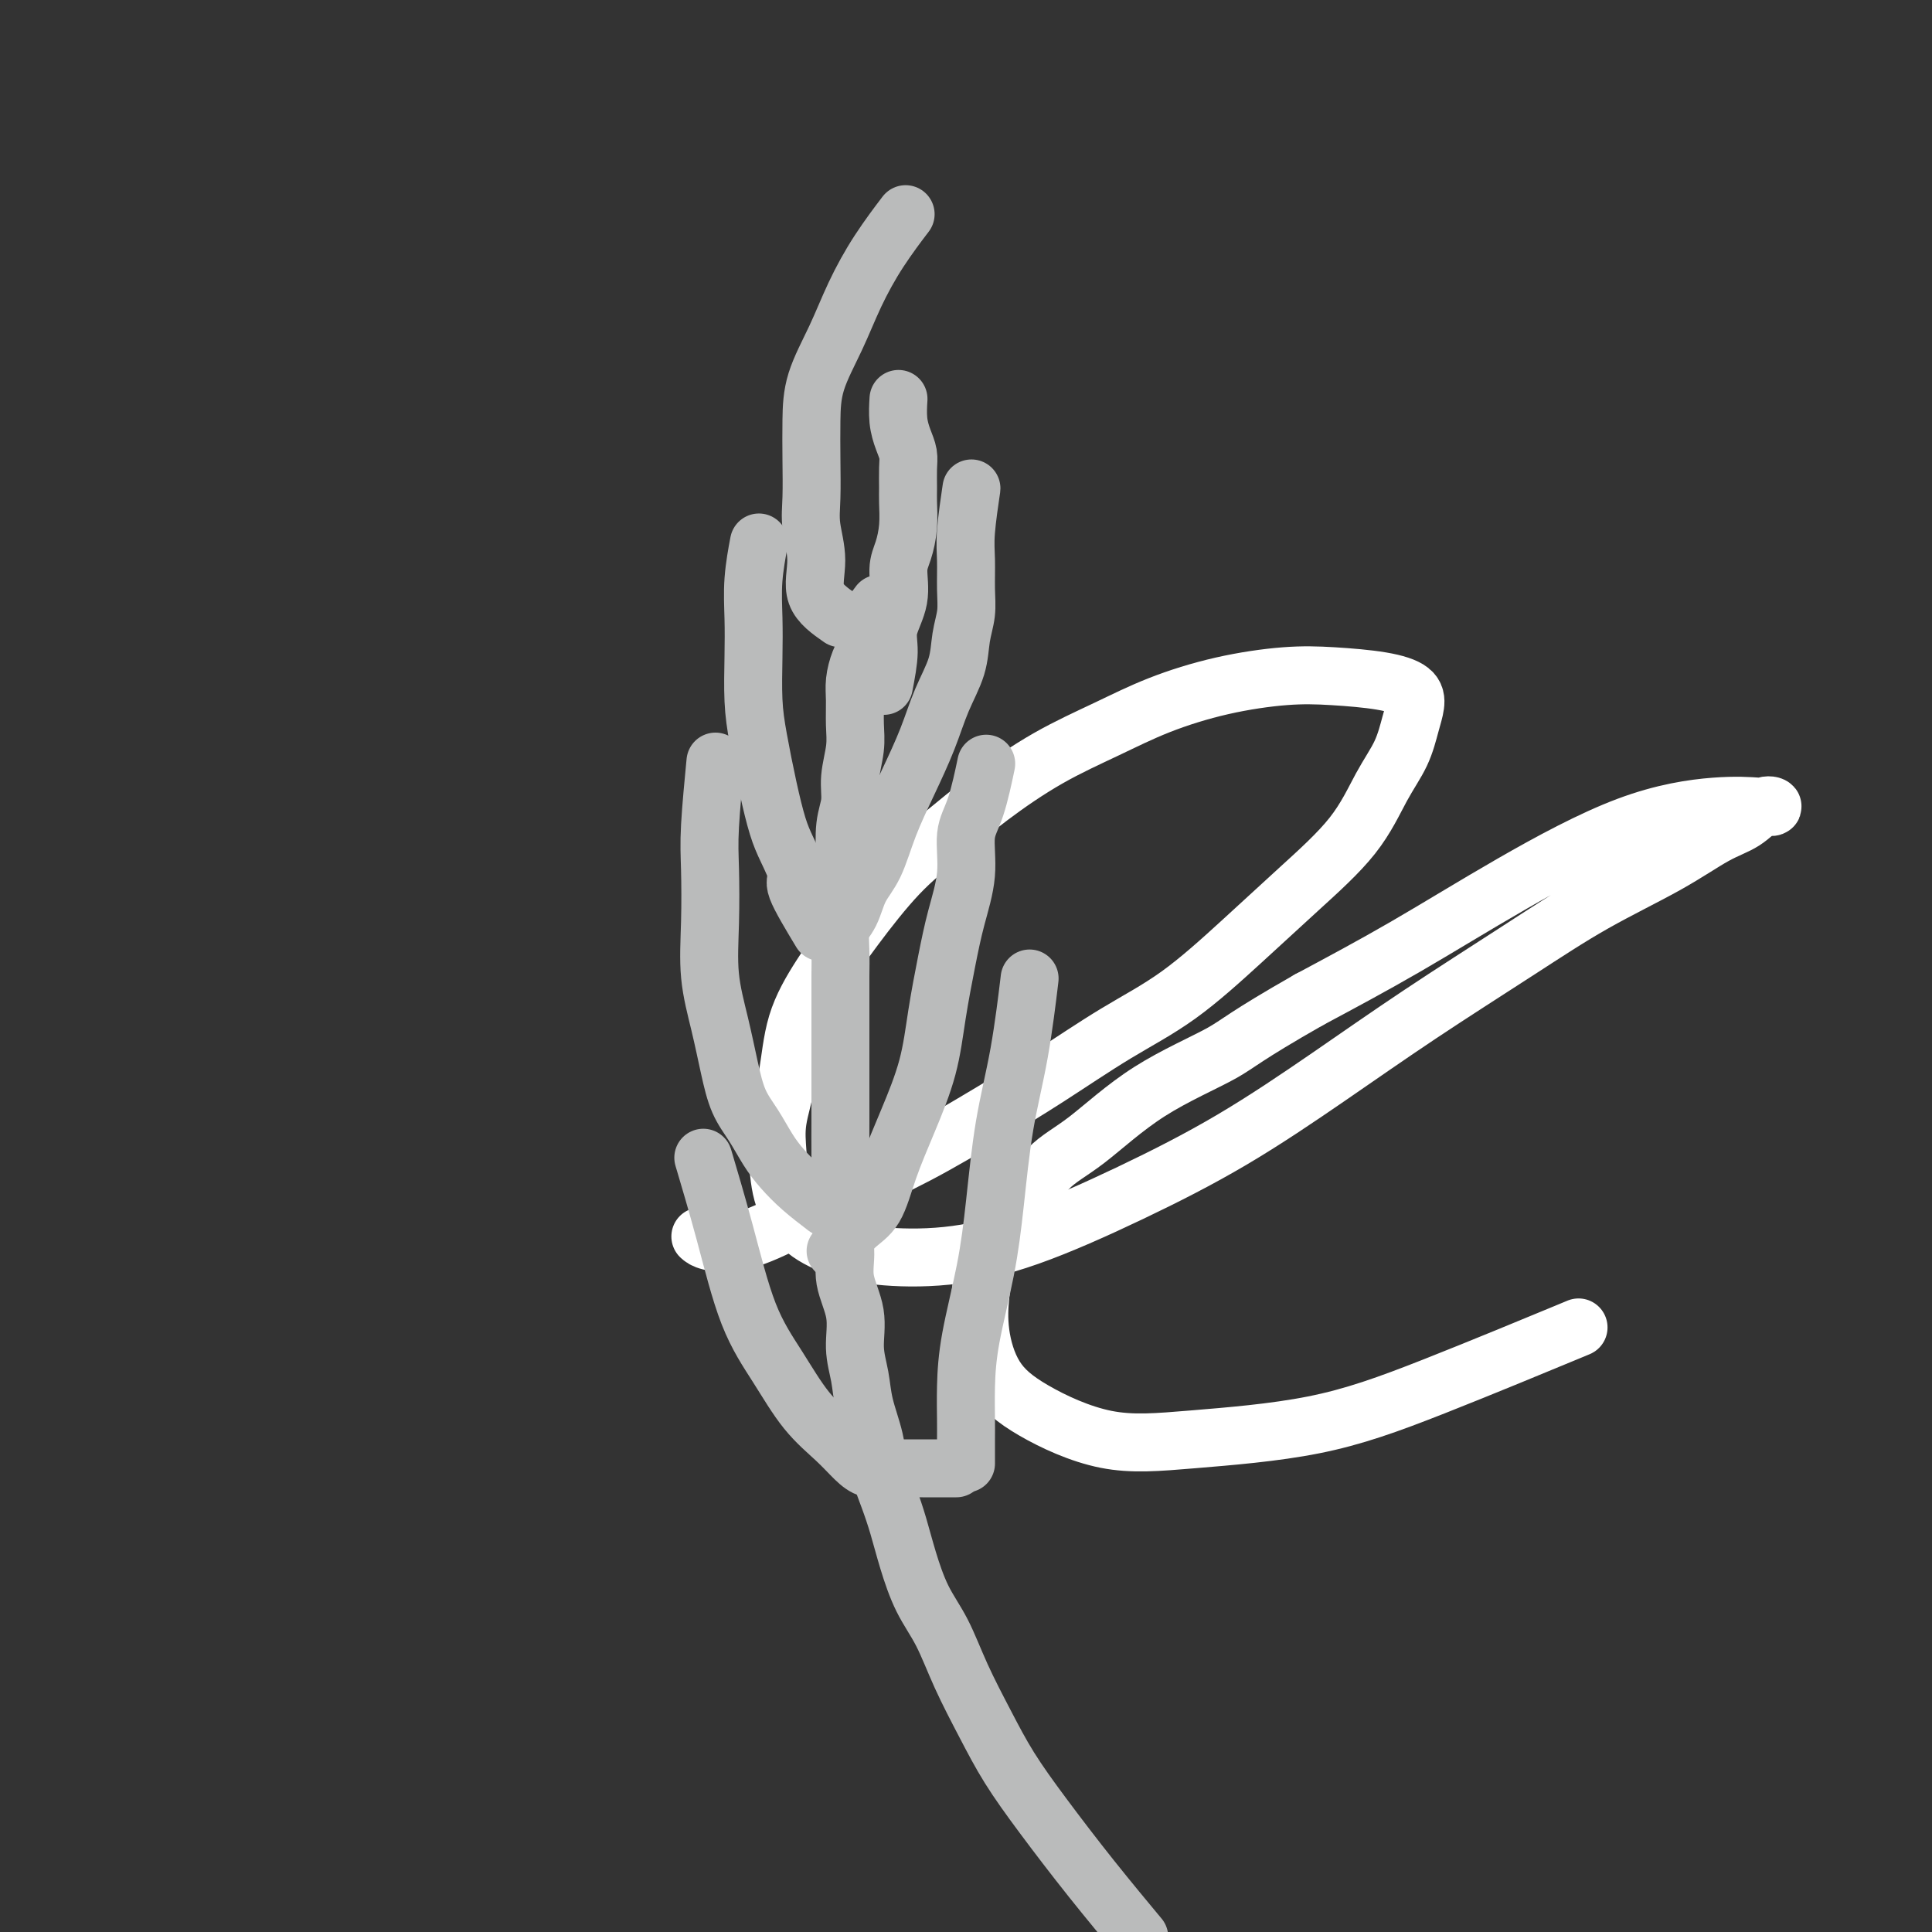
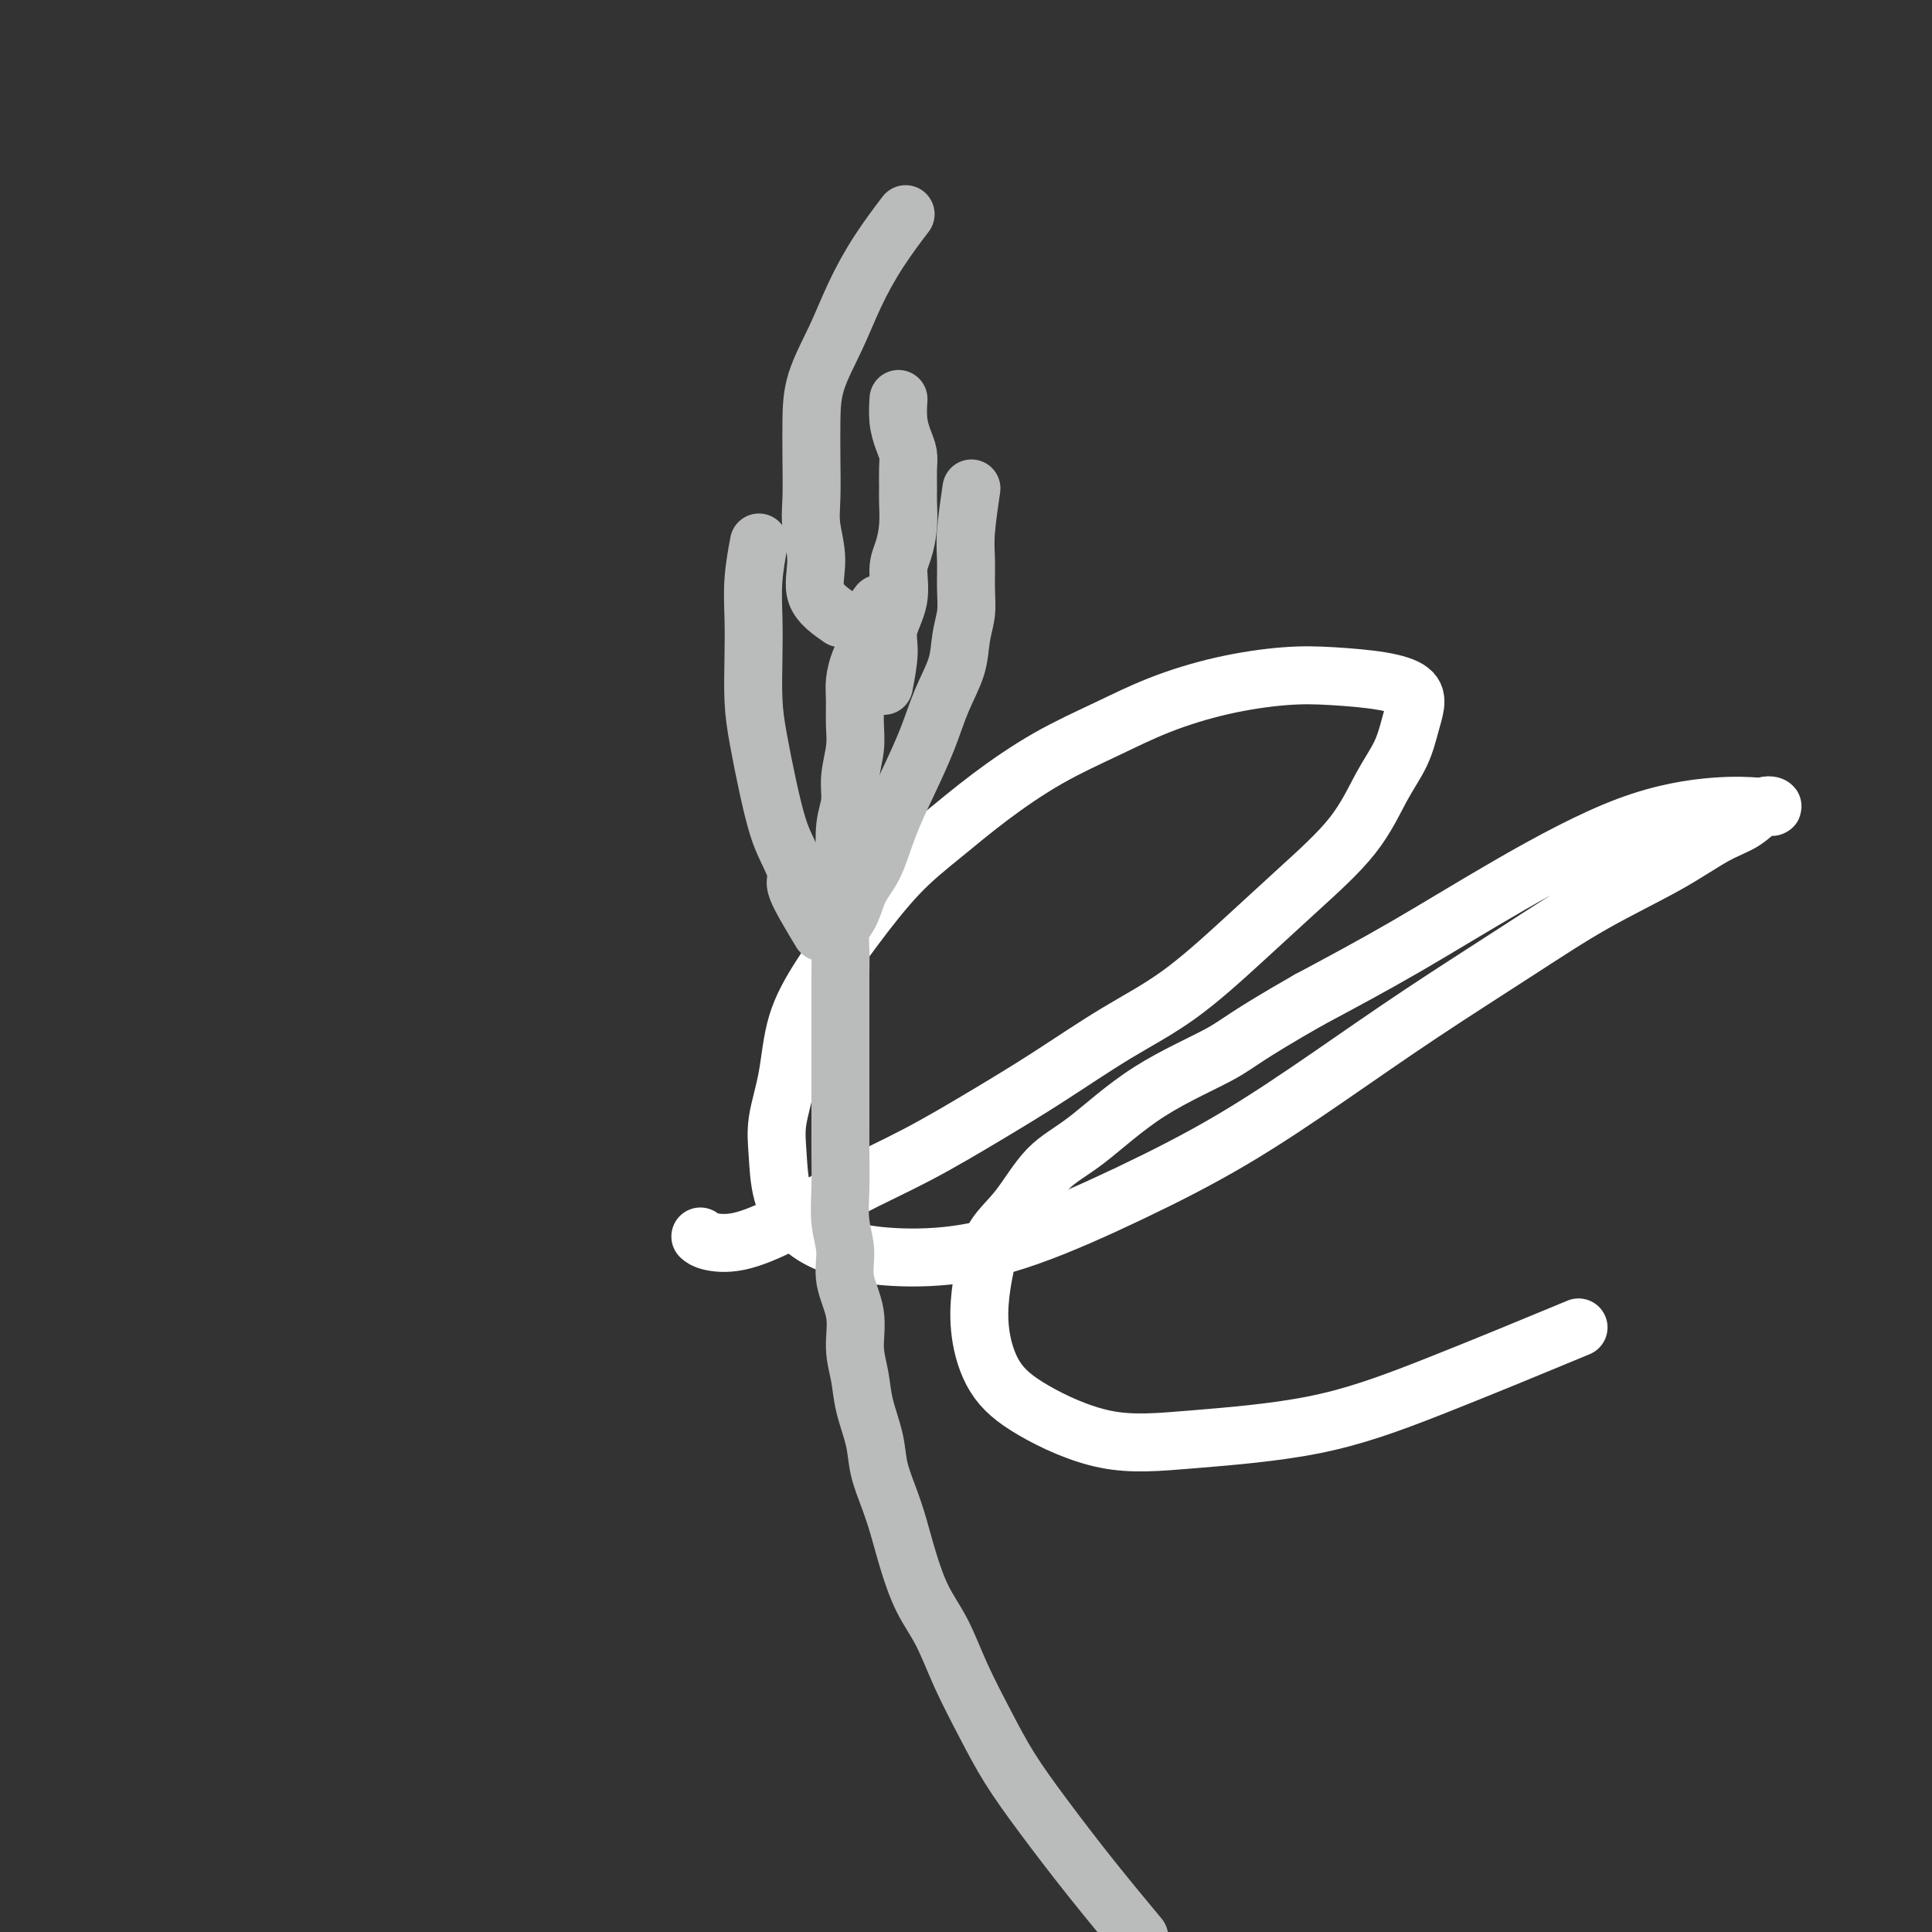
<svg xmlns="http://www.w3.org/2000/svg" viewBox="0 0 400 400" version="1.1">
  <rect x="0" y="0" width="400" height="400" fill="#333333" stroke="none" />
  <g fill="none" stroke="#FFFFFF" stroke-width="12" stroke-linecap="round" stroke-linejoin="round">
    <path d="M145,256c0.387,0.347 0.775,0.693 2,1c1.225,0.307 3.288,0.573 6,0c2.712,-0.573 6.074,-1.987 10,-4c3.926,-2.013 8.418,-4.627 13,-7c4.582,-2.373 9.255,-4.506 14,-7c4.745,-2.494 9.562,-5.349 14,-8c4.438,-2.651 8.495,-5.100 13,-8c4.505,-2.900 9.456,-6.253 14,-9c4.544,-2.747 8.679,-4.890 13,-8c4.321,-3.110 8.828,-7.187 13,-11c4.172,-3.813 8.010,-7.363 12,-11c3.990,-3.637 8.130,-7.362 11,-11c2.870,-3.638 4.468,-7.191 6,-10c1.532,-2.809 2.999,-4.875 4,-7c1.001,-2.125 1.538,-4.310 2,-6c0.462,-1.690 0.850,-2.885 1,-4c0.150,-1.115 0.062,-2.151 -1,-3c-1.062,-0.849 -3.098,-1.512 -6,-2c-2.902,-0.488 -6.669,-0.799 -10,-1c-3.331,-0.201 -6.227,-0.290 -10,0c-3.773,0.290 -8.424,0.959 -13,2c-4.576,1.041 -9.078,2.454 -13,4c-3.922,1.546 -7.266,3.227 -11,5c-3.734,1.773 -7.858,3.639 -12,6c-4.142,2.361 -8.301,5.215 -12,8c-3.699,2.785 -6.938,5.499 -10,8c-3.062,2.501 -5.947,4.787 -9,8c-3.053,3.213 -6.276,7.351 -9,11c-2.724,3.649 -4.951,6.808 -7,10c-2.049,3.192 -3.921,6.417 -5,10c-1.079,3.583 -1.365,7.525 -2,11c-0.635,3.475 -1.618,6.482 -2,9c-0.382,2.518 -0.164,4.549 0,7c0.164,2.451 0.273,5.324 1,8c0.727,2.676 2.073,5.154 4,7c1.927,1.846 4.434,3.061 7,4c2.566,0.939 5.191,1.601 9,2c3.809,0.399 8.804,0.535 14,0c5.196,-0.535 10.595,-1.739 17,-4c6.405,-2.261 13.816,-5.577 21,-9c7.184,-3.423 14.139,-6.951 21,-11c6.861,-4.049 13.626,-8.619 20,-13c6.374,-4.381 12.356,-8.574 19,-13c6.644,-4.426 13.950,-9.085 20,-13c6.050,-3.915 10.845,-7.085 16,-10c5.155,-2.915 10.668,-5.576 15,-8c4.332,-2.424 7.481,-4.611 10,-6c2.519,-1.389 4.409,-1.982 6,-3c1.591,-1.018 2.883,-2.463 4,-3c1.117,-0.537 2.060,-0.166 2,0c-0.060,0.166 -1.122,0.126 -3,0c-1.878,-0.126 -4.572,-0.338 -9,0c-4.428,0.338 -10.589,1.225 -18,4c-7.411,2.775 -16.072,7.440 -24,12c-7.928,4.560 -15.122,9.017 -22,13c-6.878,3.983 -13.439,7.491 -20,11" />
    <path d="M271,207c-13.559,7.720 -14.456,9.018 -18,11c-3.544,1.982 -9.733,4.646 -15,8c-5.267,3.354 -9.610,7.396 -13,10c-3.390,2.604 -5.826,3.768 -8,6c-2.174,2.232 -4.087,5.531 -6,8c-1.913,2.469 -3.827,4.108 -5,6c-1.173,1.892 -1.606,4.037 -2,6c-0.394,1.963 -0.749,3.746 -1,6c-0.251,2.254 -0.399,4.980 0,8c0.399,3.020 1.345,6.334 3,9c1.655,2.666 4.019,4.685 8,7c3.981,2.315 9.579,4.927 15,6c5.421,1.073 10.665,0.608 18,0c7.335,-0.608 16.760,-1.359 25,-3c8.240,-1.641 15.295,-4.173 25,-8c9.705,-3.827 22.058,-8.951 27,-11c4.942,-2.049 2.471,-1.025 0,0" />
  </g>
  <g fill="none" stroke="#BABBBB" stroke-width="12" stroke-linecap="round" stroke-linejoin="round">
    <path d="M182,125c-1.290,1.725 -2.580,3.450 -3,5c-0.420,1.550 0.031,2.924 0,4c-0.031,1.076 -0.543,1.854 -1,3c-0.457,1.146 -0.859,2.662 -1,4c-0.141,1.338 -0.023,2.500 0,4c0.023,1.500 -0.050,3.339 0,5c0.050,1.661 0.223,3.143 0,5c-0.223,1.857 -0.843,4.090 -1,6c-0.157,1.910 0.150,3.496 0,5c-0.150,1.504 -0.758,2.926 -1,5c-0.242,2.074 -0.117,4.801 0,7c0.117,2.199 0.228,3.870 0,6c-0.228,2.130 -0.793,4.720 -1,7c-0.207,2.280 -0.055,4.252 0,6c0.055,1.748 0.015,3.272 0,5c-0.015,1.728 -0.004,3.660 0,6c0.004,2.340 0.001,5.089 0,7c-0.001,1.911 0.000,2.984 0,5c-0.000,2.016 -0.001,4.975 0,7c0.001,2.025 0.005,3.117 0,5c-0.005,1.883 -0.017,4.556 0,7c0.017,2.444 0.065,4.658 0,7c-0.065,2.342 -0.243,4.813 0,7c0.243,2.187 0.905,4.089 1,6c0.095,1.911 -0.379,3.832 0,6c0.379,2.168 1.611,4.585 2,7c0.389,2.415 -0.065,4.829 0,7c0.065,2.171 0.650,4.098 1,6c0.350,1.902 0.464,3.777 1,6c0.536,2.223 1.494,4.794 2,7c0.506,2.206 0.560,4.048 1,6c0.440,1.952 1.265,4.013 2,6c0.735,1.987 1.381,3.899 2,6c0.619,2.101 1.211,4.390 2,7c0.789,2.610 1.777,5.542 3,8c1.223,2.458 2.682,4.444 4,7c1.318,2.556 2.493,5.682 4,9c1.507,3.318 3.344,6.828 5,10c1.656,3.172 3.132,6.008 5,9c1.868,2.992 4.130,6.142 7,10c2.870,3.858 6.350,8.423 10,13c3.650,4.577 7.472,9.165 9,11c1.528,1.835 0.764,0.918 0,0" />
-     <path d="M200,303c-0.003,-1.816 -0.005,-3.631 0,-5c0.005,-1.369 0.018,-2.290 0,-4c-0.018,-1.710 -0.066,-4.209 0,-7c0.066,-2.791 0.248,-5.875 1,-10c0.752,-4.125 2.076,-9.289 3,-14c0.924,-4.711 1.449,-8.967 2,-14c0.551,-5.033 1.127,-10.844 2,-16c0.873,-5.156 2.043,-9.657 3,-15c0.957,-5.343 1.702,-11.526 2,-14c0.298,-2.474 0.149,-1.237 0,0" />
-     <path d="M173,259c1.304,-1.841 2.608,-3.681 4,-5c1.392,-1.319 2.873,-2.115 4,-4c1.127,-1.885 1.902,-4.857 3,-8c1.098,-3.143 2.520,-6.455 4,-10c1.480,-3.545 3.017,-7.323 4,-11c0.983,-3.677 1.411,-7.253 2,-11c0.589,-3.747 1.340,-7.666 2,-11c0.660,-3.334 1.228,-6.082 2,-9c0.772,-2.918 1.748,-6.006 2,-9c0.252,-2.994 -0.221,-5.895 0,-8c0.221,-2.105 1.136,-3.413 2,-6c0.864,-2.587 1.675,-6.453 2,-8c0.325,-1.547 0.162,-0.773 0,0" />
    <path d="M173,193c1.115,-1.226 2.230,-2.453 3,-4c0.770,-1.547 1.196,-3.415 2,-5c0.804,-1.585 1.985,-2.886 3,-5c1.015,-2.114 1.862,-5.039 3,-8c1.138,-2.961 2.567,-5.957 4,-9c1.433,-3.043 2.871,-6.133 4,-9c1.129,-2.867 1.949,-5.510 3,-8c1.051,-2.490 2.335,-4.826 3,-7c0.665,-2.174 0.713,-4.187 1,-6c0.287,-1.813 0.813,-3.426 1,-5c0.187,-1.574 0.036,-3.110 0,-5c-0.036,-1.890 0.042,-4.136 0,-6c-0.042,-1.864 -0.204,-3.348 0,-6c0.204,-2.652 0.772,-6.472 1,-8c0.228,-1.528 0.114,-0.764 0,0" />
    <path d="M183,142c0.485,-2.532 0.970,-5.064 1,-7c0.030,-1.936 -0.395,-3.275 0,-5c0.395,-1.725 1.608,-3.834 2,-6c0.392,-2.166 -0.039,-4.388 0,-6c0.039,-1.612 0.546,-2.612 1,-4c0.454,-1.388 0.854,-3.162 1,-5c0.146,-1.838 0.036,-3.741 0,-5c-0.036,-1.259 0.001,-1.876 0,-3c-0.001,-1.124 -0.039,-2.757 0,-4c0.039,-1.243 0.154,-2.095 0,-3c-0.154,-0.905 -0.577,-1.861 -1,-3c-0.423,-1.139 -0.845,-2.460 -1,-4c-0.155,-1.540 -0.044,-3.297 0,-4c0.044,-0.703 0.022,-0.351 0,0" />
-     <path d="M198,304c-2.923,-0.000 -5.846,-0.000 -7,0c-1.154,0.000 -0.539,0.001 -1,0c-0.461,-0.001 -1.999,-0.005 -3,0c-1.001,0.005 -1.466,0.019 -2,0c-0.534,-0.019 -1.138,-0.069 -2,0c-0.862,0.069 -1.982,0.259 -3,0c-1.018,-0.259 -1.934,-0.965 -3,-2c-1.066,-1.035 -2.283,-2.397 -4,-4c-1.717,-1.603 -3.935,-3.447 -6,-6c-2.065,-2.553 -3.976,-5.814 -6,-9c-2.024,-3.186 -4.161,-6.297 -6,-11c-1.839,-4.703 -3.380,-10.997 -5,-17c-1.620,-6.003 -3.320,-11.715 -4,-14c-0.680,-2.285 -0.340,-1.142 0,0" />
-     <path d="M171,250c-1.732,-1.326 -3.465,-2.652 -5,-4c-1.535,-1.348 -2.873,-2.716 -4,-4c-1.127,-1.284 -2.045,-2.482 -3,-4c-0.955,-1.518 -1.948,-3.357 -3,-5c-1.052,-1.643 -2.163,-3.092 -3,-5c-0.837,-1.908 -1.401,-4.277 -2,-7c-0.599,-2.723 -1.233,-5.802 -2,-9c-0.767,-3.198 -1.666,-6.516 -2,-10c-0.334,-3.484 -0.103,-7.135 0,-11c0.103,-3.865 0.079,-7.943 0,-11c-0.079,-3.057 -0.214,-5.092 0,-9c0.214,-3.908 0.775,-9.688 1,-12c0.225,-2.312 0.112,-1.156 0,0" />
    <path d="M170,193c-2.161,-3.588 -4.322,-7.175 -5,-9c-0.678,-1.825 0.127,-1.886 0,-3c-0.127,-1.114 -1.187,-3.280 -2,-5c-0.813,-1.720 -1.381,-2.992 -2,-5c-0.619,-2.008 -1.290,-4.751 -2,-8c-0.710,-3.249 -1.459,-7.006 -2,-10c-0.541,-2.994 -0.873,-5.227 -1,-8c-0.127,-2.773 -0.048,-6.086 0,-9c0.048,-2.914 0.064,-5.431 0,-8c-0.064,-2.569 -0.210,-5.192 0,-8c0.210,-2.808 0.774,-5.802 1,-7c0.226,-1.198 0.113,-0.599 0,0" />
    <path d="M174,128c-2.144,-1.498 -4.287,-2.996 -5,-5c-0.713,-2.004 0.005,-4.515 0,-7c-0.005,-2.485 -0.733,-4.944 -1,-7c-0.267,-2.056 -0.074,-3.709 0,-6c0.074,-2.291 0.027,-5.222 0,-8c-0.027,-2.778 -0.036,-5.405 0,-8c0.036,-2.595 0.115,-5.159 1,-8c0.885,-2.841 2.574,-5.960 4,-9c1.426,-3.040 2.588,-6.000 4,-9c1.412,-3.000 3.072,-6.038 5,-9c1.928,-2.962 4.122,-5.846 5,-7c0.878,-1.154 0.439,-0.577 0,0" />
  </g>
</svg>